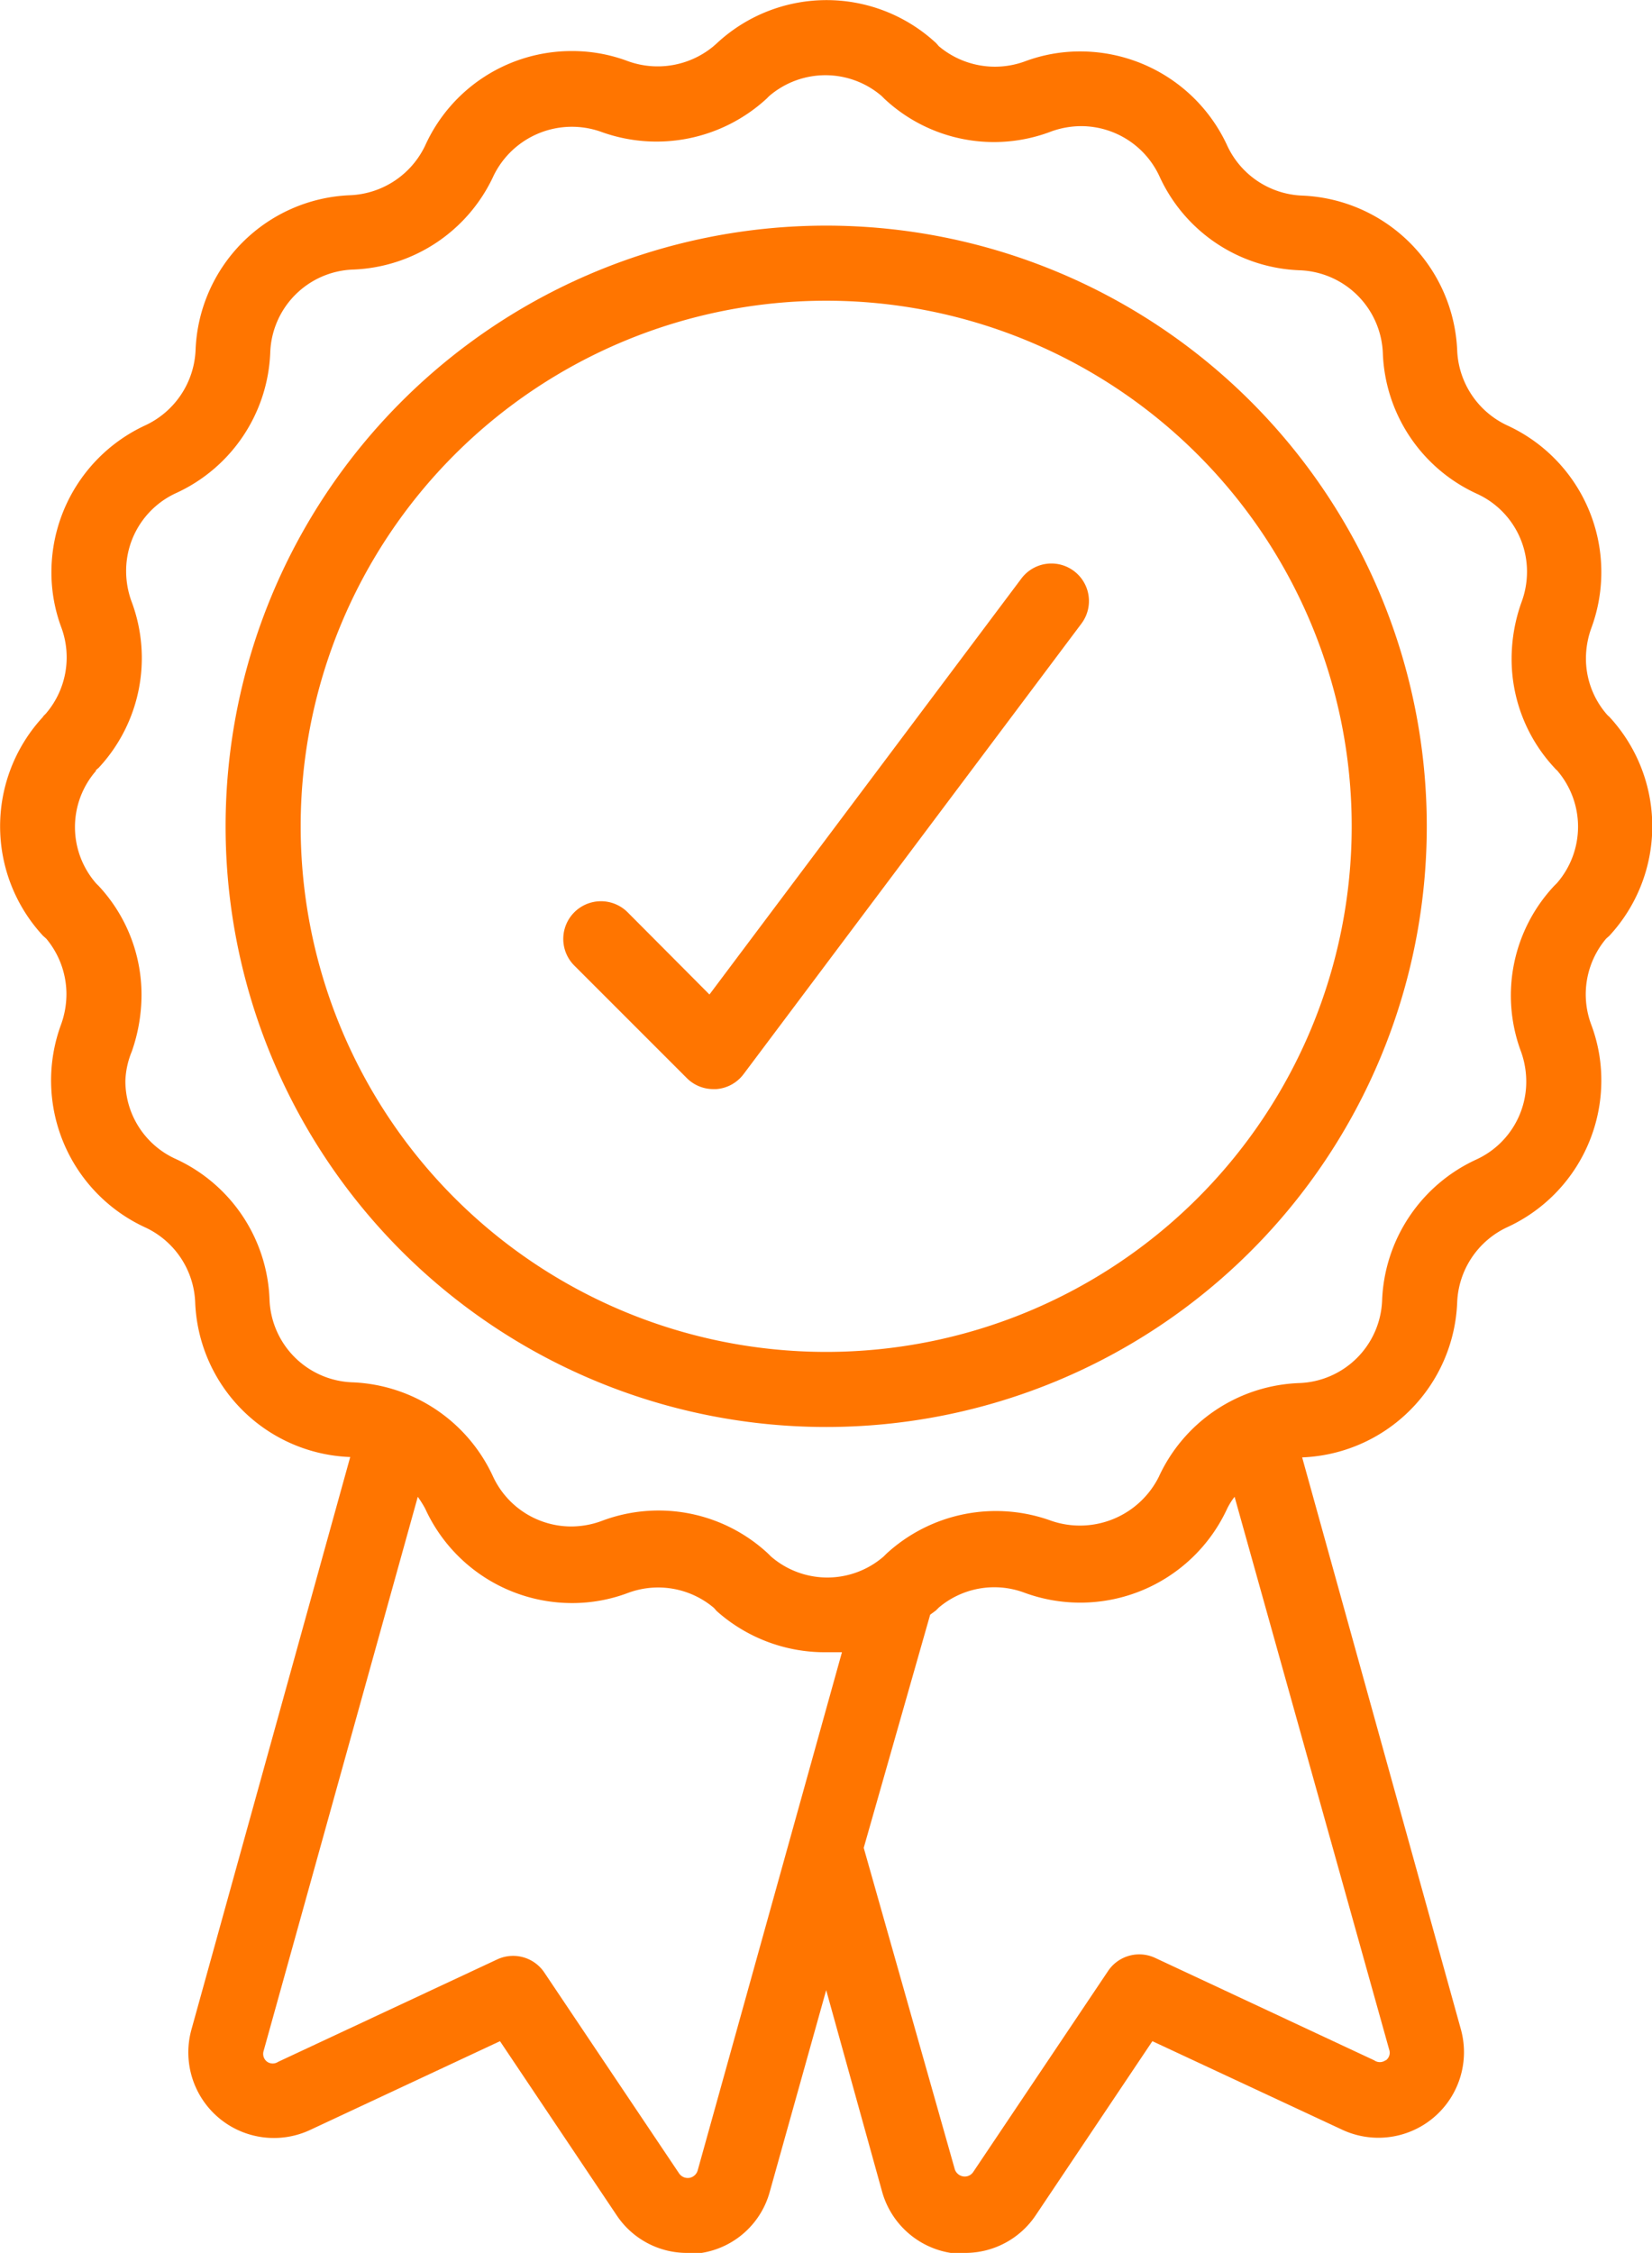
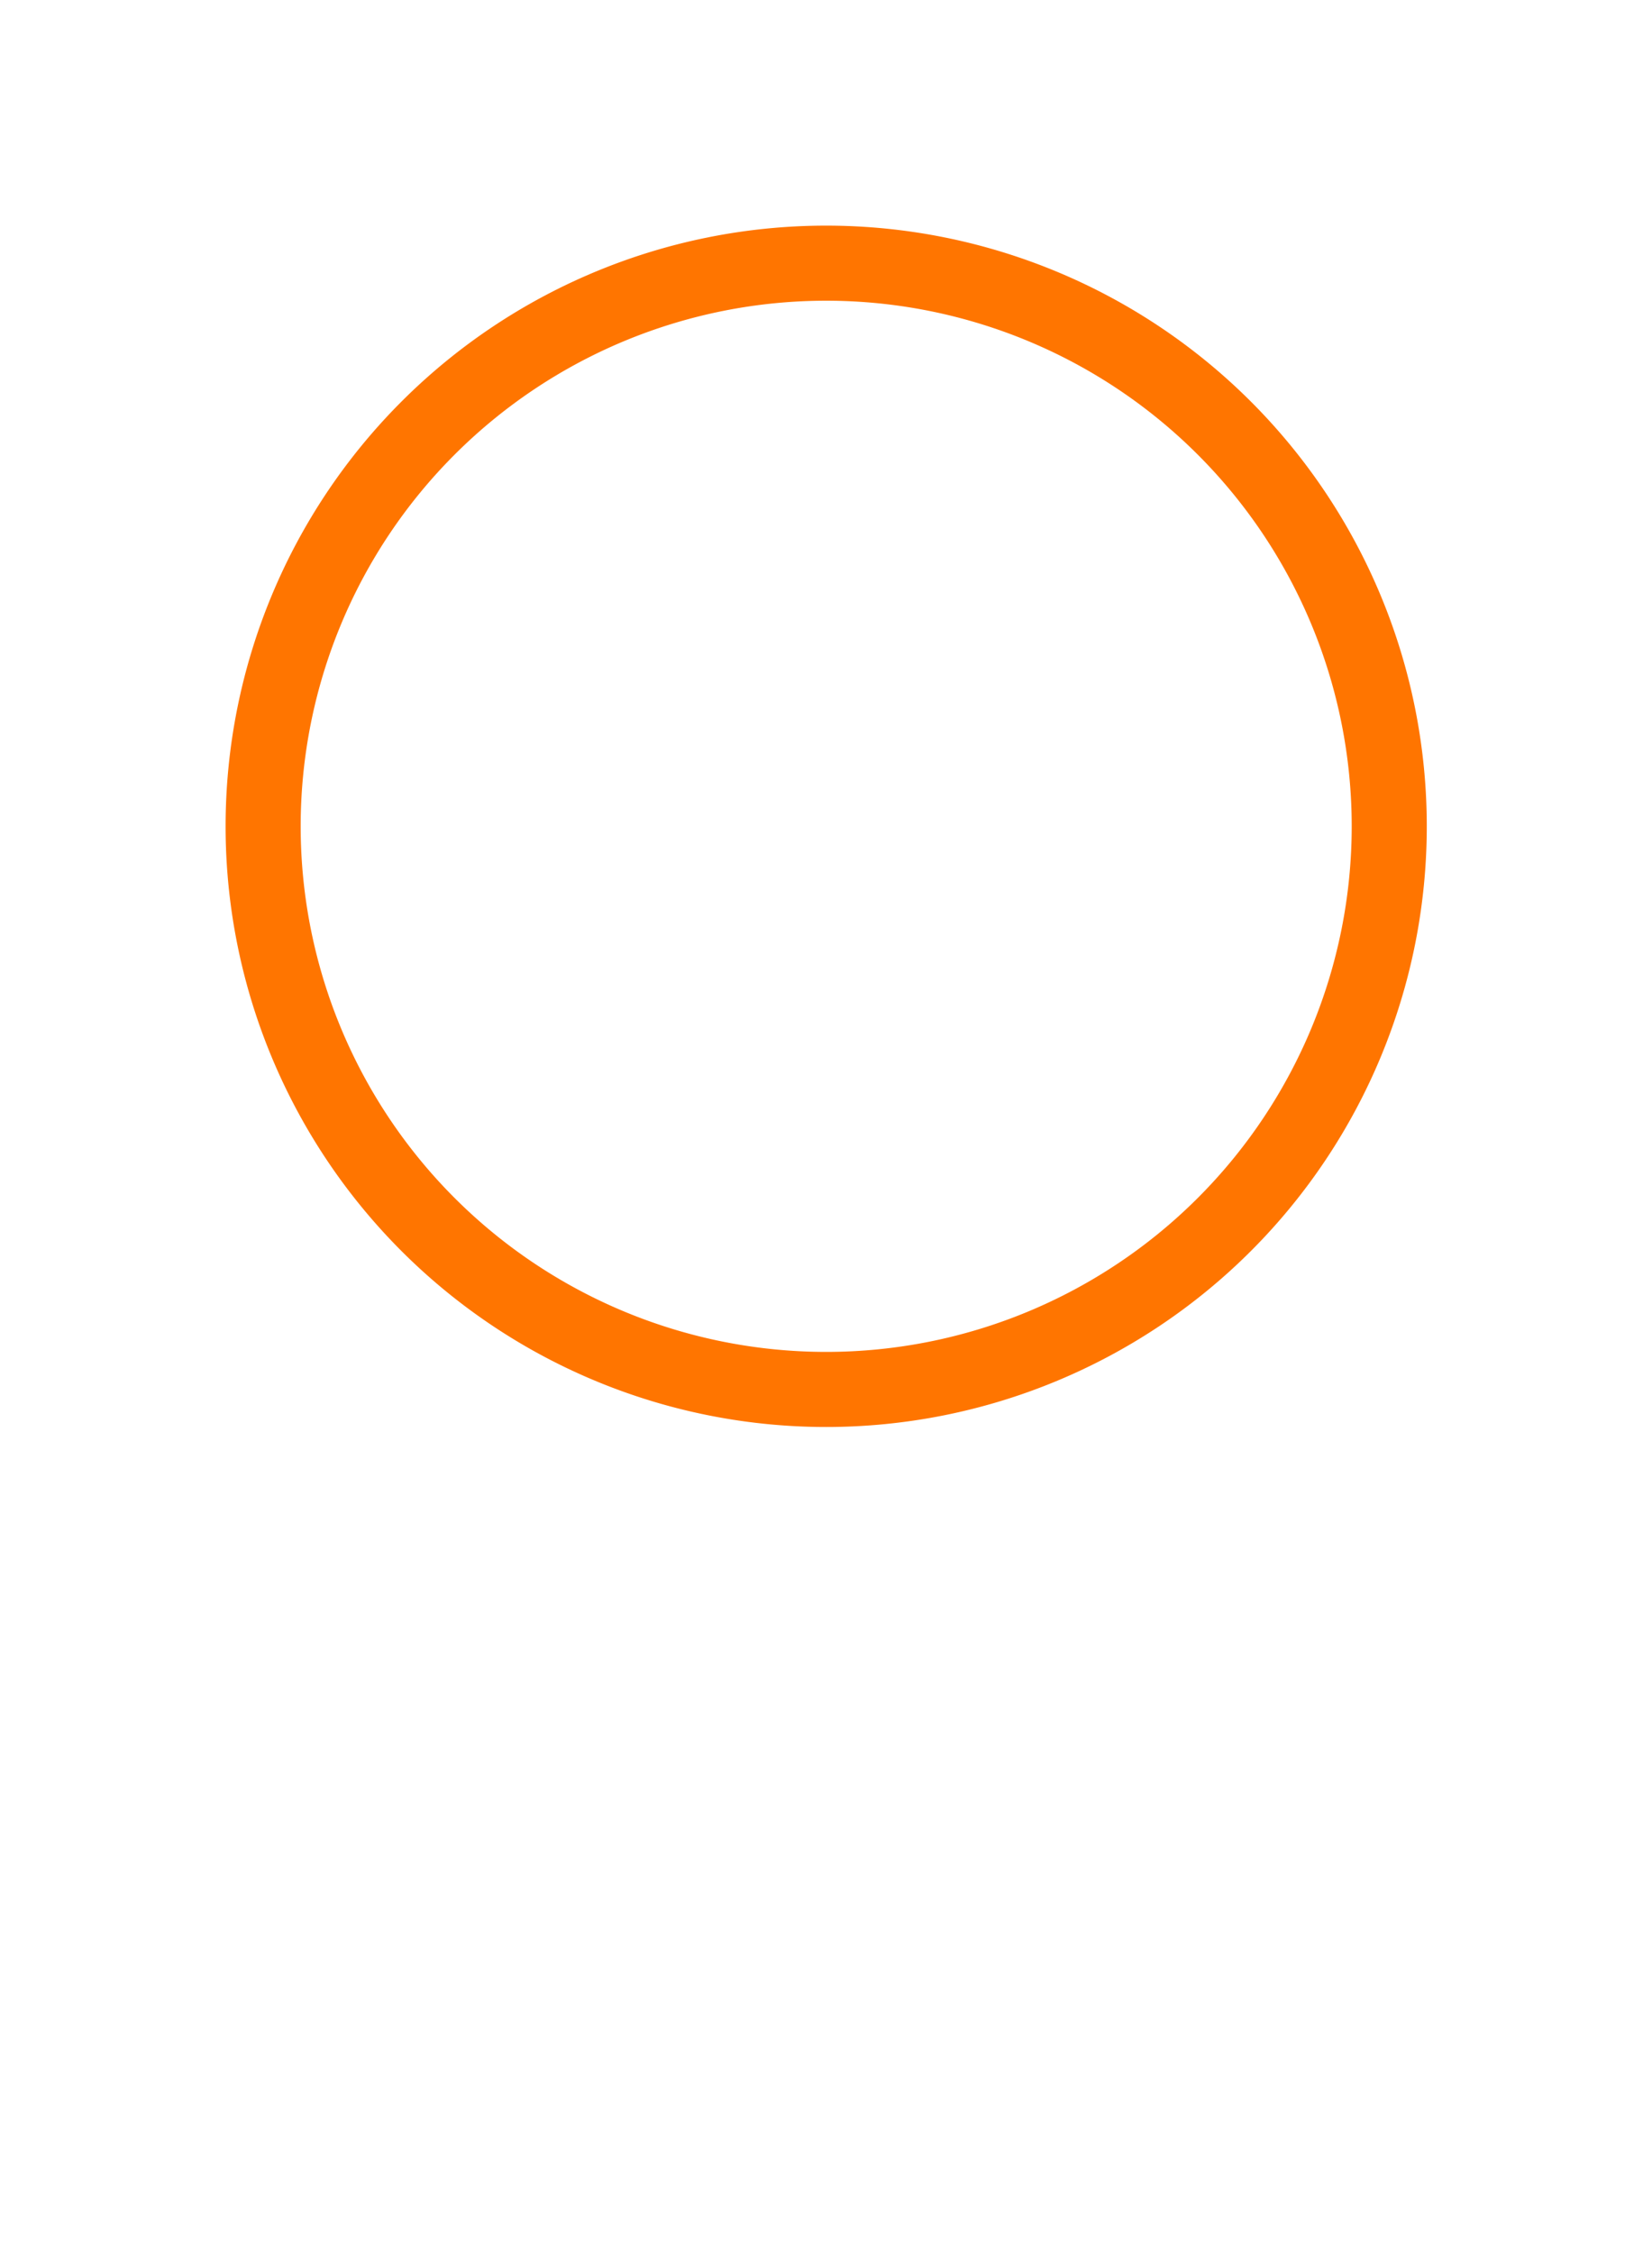
<svg xmlns="http://www.w3.org/2000/svg" id="a9566726-96d7-449a-a85c-a5af3ad47dd4" data-name="Icons" viewBox="0 0 44.01 60.01">
  <defs>
    <style>.ac778f91-82ad-4eb8-bdaf-f8ff8819bded{fill:#ff7500;}</style>
  </defs>
-   <path class="ac778f91-82ad-4eb8-bdaf-f8ff8819bded" d="M9.14,19.08a4.29,4.29,0,0,0,0,5.84l.08.07a2.31,2.31,0,0,1,.54,1.49,2.39,2.39,0,0,1-.14.79,4.31,4.31,0,0,0,2.23,5.41,2.3,2.3,0,0,1,1.34,2,4.29,4.29,0,0,0,4.13,4.12h0L13.09,54.05a2.28,2.28,0,0,0,3.15,2.68l5.07-2.37L24.42,59a2.25,2.25,0,0,0,1.88,1,2.43,2.43,0,0,0,.38,0,2.25,2.25,0,0,0,1.82-1.64L30,53l1.49,5.37A2.27,2.27,0,0,0,33.32,60a2.43,2.43,0,0,0,.38,0,2.26,2.26,0,0,0,1.88-1l3.11-4.64,5.06,2.36a2.28,2.28,0,0,0,3.16-2.67L42.68,38.81h0a4.3,4.3,0,0,0,4.13-4.13,2.31,2.31,0,0,1,1.33-2,4.3,4.3,0,0,0,2.51-3.9,4.2,4.2,0,0,0-.27-1.5,2.3,2.3,0,0,1,.4-2.29l.08-.07a4.29,4.29,0,0,0,0-5.84.6.6,0,0,1-.08-.08,2.27,2.27,0,0,1-.54-1.48,2.39,2.39,0,0,1,.14-.79,4.3,4.3,0,0,0-2.24-5.41,2.31,2.31,0,0,1-1.33-2,4.31,4.31,0,0,0-4.13-4.12,2.3,2.3,0,0,1-2-1.34,4.31,4.31,0,0,0-3.9-2.5,4.2,4.2,0,0,0-1.5.27A2.32,2.32,0,0,1,33,1.22l-.07-.08a4.29,4.29,0,0,0-5.84,0L27,1.22a2.33,2.33,0,0,1-2.28.4,4.21,4.21,0,0,0-1.51-.27,4.28,4.28,0,0,0-3.89,2.51,2.32,2.32,0,0,1-2,1.33,4.29,4.29,0,0,0-4.12,4.13,2.32,2.32,0,0,1-1.34,2,4.31,4.31,0,0,0-2.5,3.9,4.2,4.2,0,0,0,.27,1.5A2.3,2.3,0,0,1,9.21,19l-.07.07ZM26.58,57.79a.28.28,0,0,1-.22.21.28.28,0,0,1-.28-.12l-3.59-5.35a1,1,0,0,0-1.25-.35L15.4,54.91a.26.26,0,0,1-.29,0,.26.26,0,0,1-.1-.28l4.11-14.77a2.8,2.8,0,0,1,.2.32,4.3,4.3,0,0,0,3.9,2.51,4.2,4.2,0,0,0,1.5-.27,2.3,2.3,0,0,1,2.29.4l.07.08A4.33,4.33,0,0,0,30,44c.14,0,.28,0,.42,0L26.58,57.79ZM44.9,54.87a.26.26,0,0,1-.3,0l-5.84-2.73a1,1,0,0,0-1.25.35l-3.59,5.35a.27.27,0,0,1-.28.12.28.28,0,0,1-.22-.21L31,49.21,32.77,43l.15-.11.08-.08a2.29,2.29,0,0,1,2.27-.4,4.31,4.31,0,0,0,5.41-2.23,1.73,1.73,0,0,1,.2-.32L45,54.59a.25.25,0,0,1-.09.28ZM10.54,20.51l.08-.07A4.29,4.29,0,0,0,11.49,16a2.36,2.36,0,0,1-.14-.8,2.28,2.28,0,0,1,1.34-2.08,4.3,4.3,0,0,0,2.5-3.75,2.29,2.29,0,0,1,2.21-2.2,4.3,4.3,0,0,0,3.74-2.5A2.32,2.32,0,0,1,24,3.5a4.33,4.33,0,0,0,4.41-.88l.07-.07a2.3,2.3,0,0,1,3,0l.07.07A4.27,4.27,0,0,0,36,3.49a2.36,2.36,0,0,1,.8-.14,2.3,2.3,0,0,1,2.08,1.34,4.28,4.28,0,0,0,3.75,2.5,2.3,2.3,0,0,1,2.2,2.22,4.29,4.29,0,0,0,2.5,3.73,2.28,2.28,0,0,1,1.34,2.08,2.33,2.33,0,0,1-.15.82,4.48,4.48,0,0,0-.26,1.48,4.25,4.25,0,0,0,1.14,2.92.46.46,0,0,0,.07.07,2.29,2.29,0,0,1,0,3l-.07.07A4.27,4.27,0,0,0,48.51,28a2.36,2.36,0,0,1,.14.8,2.28,2.28,0,0,1-1.34,2.08,4.31,4.31,0,0,0-2.5,3.75,2.29,2.29,0,0,1-2.21,2.2,4.29,4.29,0,0,0-3.74,2.5A2.35,2.35,0,0,1,36,40.5a4.31,4.31,0,0,0-4.4.88l-.07.07a2.29,2.29,0,0,1-3,0l-.07-.07A4.28,4.28,0,0,0,24,40.51a2.36,2.36,0,0,1-.8.14,2.3,2.3,0,0,1-2.08-1.34,4.31,4.31,0,0,0-3.75-2.5,2.29,2.29,0,0,1-2.2-2.21,4.29,4.29,0,0,0-2.5-3.74,2.28,2.28,0,0,1-1.34-2.08A2.24,2.24,0,0,1,11.5,28a4.58,4.58,0,0,0,.26-1.49,4.25,4.25,0,0,0-1.14-2.92l-.07-.07a2.28,2.28,0,0,1,0-3Z" transform="translate(-7.99 0.01)" />
  <path class="ac778f91-82ad-4eb8-bdaf-f8ff8819bded" d="M30,38A16,16,0,1,0,14,22,16,16,0,0,0,30,38ZM30,8A14,14,0,1,1,16,22,14,14,0,0,1,30,8Z" transform="translate(-7.99 0.01)" />
-   <path class="ac778f91-82ad-4eb8-bdaf-f8ff8819bded" d="M26.29,28.71A1,1,0,0,0,27,29h.07a1,1,0,0,0,.73-.4l9-12a1,1,0,1,0-1.6-1.2L26.89,26.48l-2.18-2.19a1,1,0,0,0-1.42,1.42Z" transform="translate(-7.99 0.01)" />
</svg>